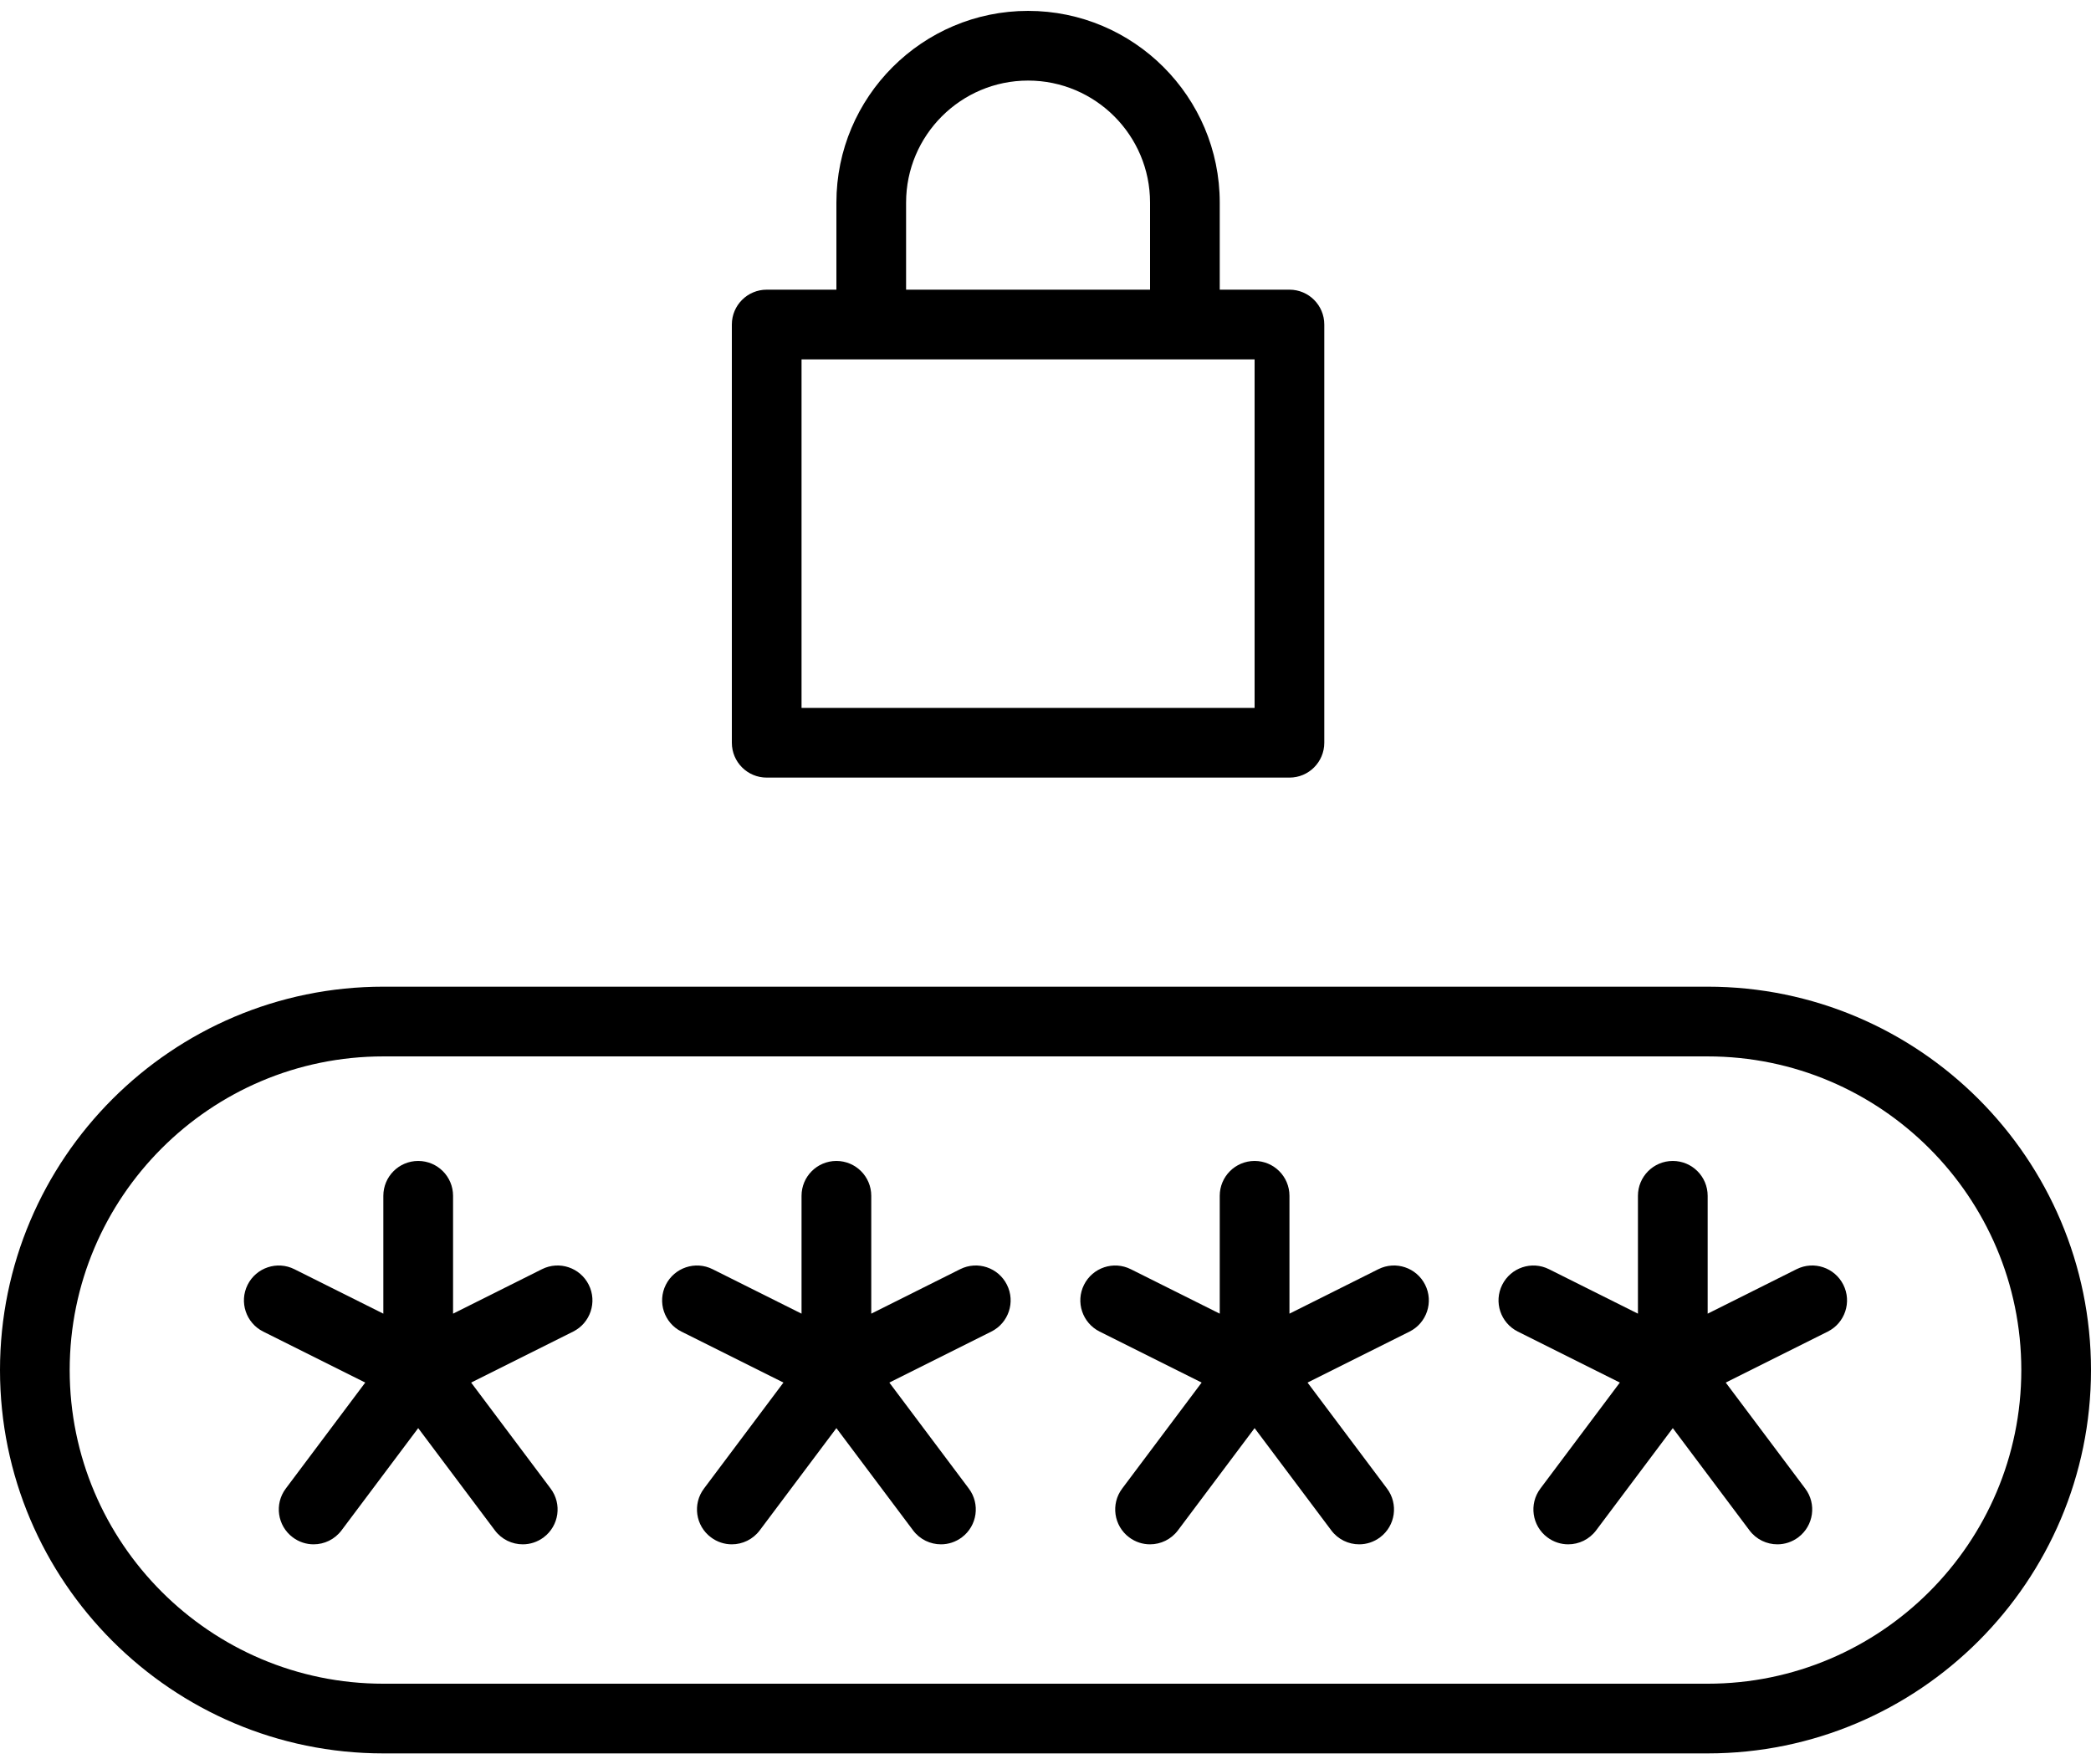
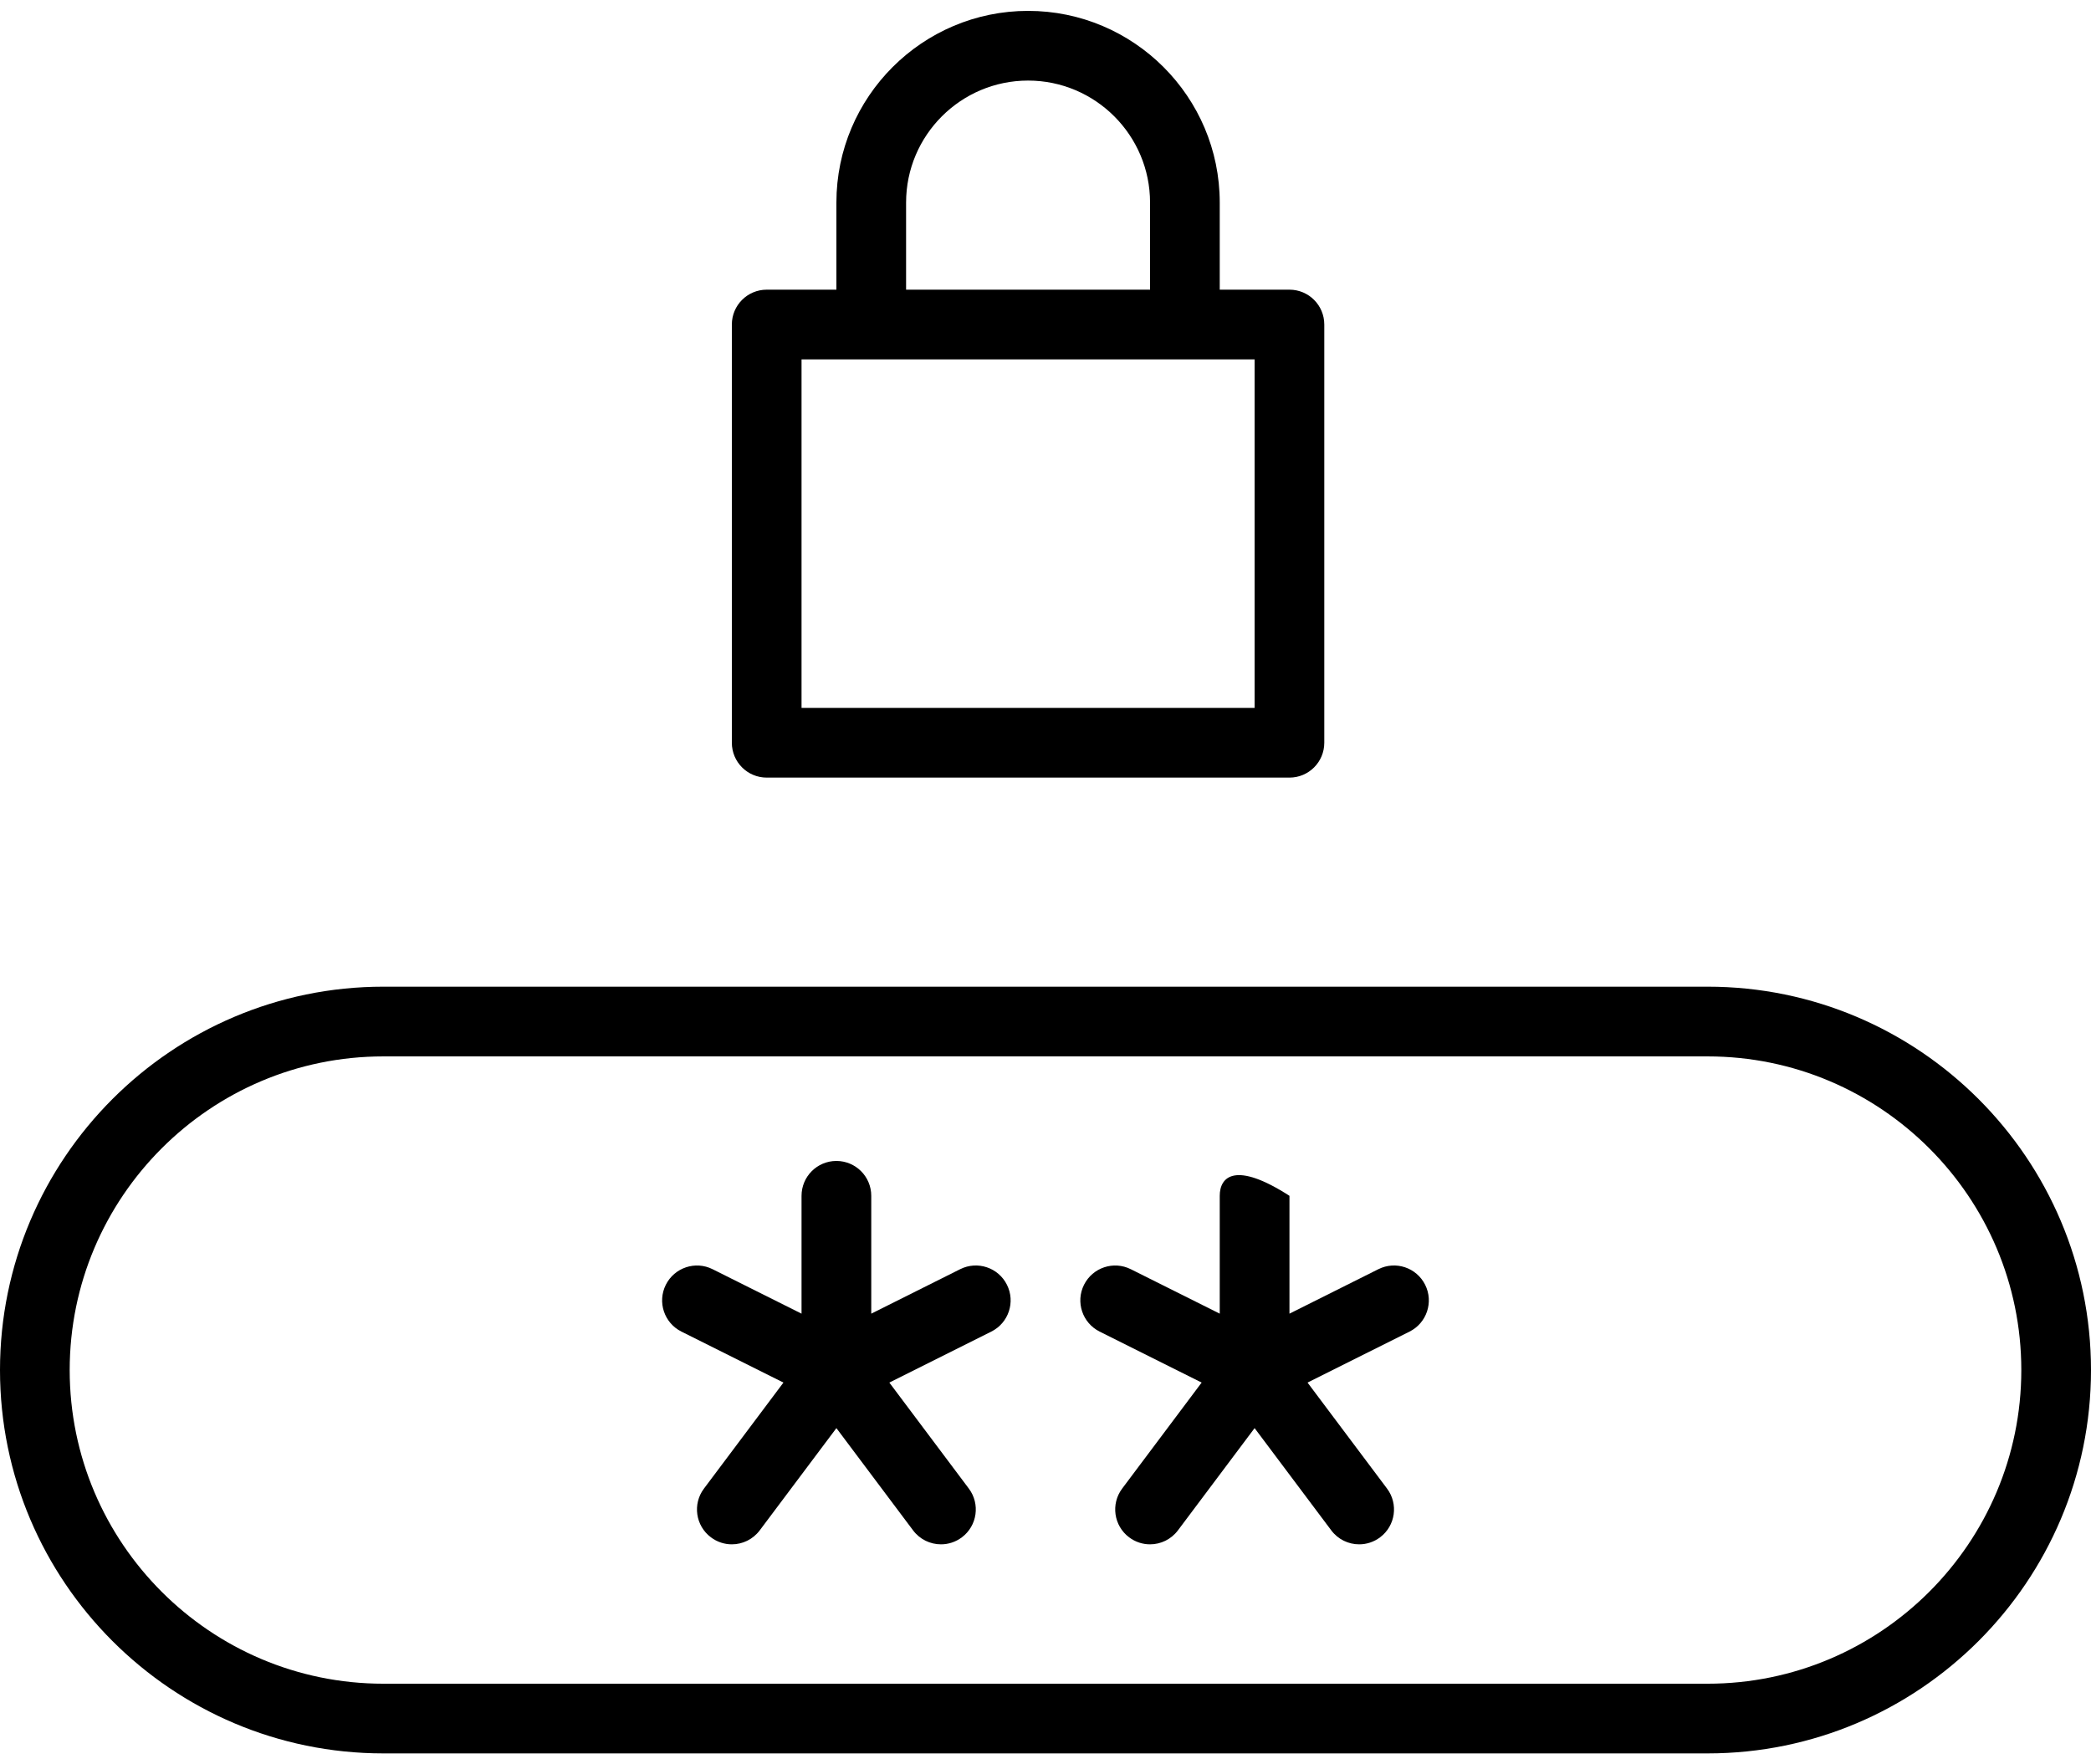
<svg xmlns="http://www.w3.org/2000/svg" width="64" height="54" viewBox="0 0 64 54" fill="none">
  <path d="M23.467 23.8H39.467C40.057 23.8 40.533 23.322 40.533 22.733V9.933C40.533 9.344 40.057 8.866 39.467 8.866H37.333V6.2C37.333 2.964 34.701 0.333 31.467 0.333C28.233 0.333 25.6 2.964 25.6 6.2V8.866H23.467C22.877 8.866 22.4 9.344 22.4 9.933V22.733C22.4 23.322 22.877 23.8 23.467 23.8ZM27.733 6.2C27.733 4.141 29.408 2.466 31.467 2.466C33.525 2.466 35.2 4.141 35.2 6.2V8.866H27.733V6.2ZM24.533 11H26.667H36.267H38.4V21.666H24.533V11Z" fill="black" />
  <path d="M52.267 30.199H11.733C5.264 30.199 0 35.463 0 41.933C0 48.402 5.264 53.666 11.733 53.666H52.267C58.736 53.666 64 48.402 64 41.933C64 35.463 58.736 30.199 52.267 30.199ZM52.267 51.533H11.733C6.439 51.533 2.133 47.225 2.133 41.933C2.133 36.64 6.439 32.333 11.733 32.333H52.267C57.56 32.333 61.867 36.64 61.867 41.933C61.867 47.225 57.56 51.533 52.267 51.533Z" fill="black" />
-   <path d="M16.59 38.845L13.867 40.207V36.6C13.867 36.011 13.39 35.533 12.8 35.533C12.21 35.533 11.733 36.011 11.733 36.6V40.207L9.01 38.846C8.484 38.582 7.843 38.797 7.579 39.323C7.315 39.85 7.529 40.491 8.055 40.755L11.179 42.316L8.747 45.56C8.393 46.031 8.489 46.7 8.96 47.053C9.152 47.197 9.376 47.267 9.599 47.267C9.924 47.267 10.243 47.119 10.453 46.84L12.8 43.71L15.147 46.84C15.356 47.119 15.676 47.267 16.001 47.267C16.224 47.267 16.448 47.197 16.64 47.053C17.111 46.7 17.207 46.031 16.853 45.56L14.42 42.316L17.544 40.755C18.07 40.491 18.284 39.85 18.02 39.323C17.756 38.796 17.117 38.582 16.59 38.845Z" fill="black" />
  <path d="M29.39 38.845L26.667 40.207V36.6C26.667 36.011 26.19 35.533 25.6 35.533C25.01 35.533 24.533 36.011 24.533 36.6V40.207L21.81 38.846C21.284 38.582 20.643 38.797 20.379 39.323C20.115 39.85 20.328 40.491 20.855 40.755L23.979 42.316L21.547 45.56C21.192 46.031 21.288 46.7 21.76 47.053C21.952 47.197 22.176 47.267 22.399 47.267C22.724 47.267 23.043 47.119 23.253 46.84L25.6 43.71L27.947 46.84C28.156 47.119 28.476 47.267 28.801 47.267C29.024 47.267 29.248 47.197 29.44 47.053C29.911 46.7 30.007 46.031 29.653 45.56L27.22 42.316L30.343 40.755C30.87 40.491 31.084 39.85 30.82 39.323C30.557 38.796 29.917 38.582 29.39 38.845Z" fill="black" />
-   <path d="M42.19 38.845L39.467 40.207V36.6C39.467 36.011 38.99 35.533 38.4 35.533C37.81 35.533 37.333 36.011 37.333 36.6V40.207L34.61 38.846C34.082 38.582 33.443 38.797 33.179 39.323C32.915 39.85 33.129 40.491 33.656 40.755L36.779 42.316L34.347 45.56C33.993 46.031 34.089 46.7 34.56 47.053C34.752 47.197 34.976 47.267 35.199 47.267C35.524 47.267 35.843 47.119 36.053 46.84L38.4 43.71L40.747 46.84C40.956 47.119 41.276 47.267 41.601 47.267C41.824 47.267 42.048 47.197 42.24 47.053C42.712 46.7 42.807 46.031 42.453 45.56L40.02 42.316L43.144 40.755C43.67 40.491 43.884 39.85 43.62 39.323C43.356 38.796 42.717 38.582 42.19 38.845Z" fill="black" />
-   <path d="M54.99 38.845L52.267 40.207V36.6C52.267 36.011 51.79 35.533 51.2 35.533C50.61 35.533 50.133 36.011 50.133 36.6V40.207L47.41 38.846C46.882 38.582 46.243 38.797 45.979 39.323C45.715 39.85 45.928 40.491 46.456 40.755L49.579 42.316L47.147 45.56C46.793 46.031 46.889 46.7 47.36 47.053C47.552 47.197 47.776 47.267 47.999 47.267C48.324 47.267 48.643 47.119 48.853 46.84L51.2 43.71L53.547 46.84C53.756 47.119 54.076 47.267 54.401 47.267C54.624 47.267 54.848 47.197 55.04 47.053C55.511 46.7 55.608 46.031 55.253 45.56L52.82 42.316L55.944 40.755C56.47 40.491 56.684 39.85 56.42 39.323C56.156 38.796 55.517 38.582 54.99 38.845Z" fill="black" />
+   <path d="M42.19 38.845L39.467 40.207V36.6C37.81 35.533 37.333 36.011 37.333 36.6V40.207L34.61 38.846C34.082 38.582 33.443 38.797 33.179 39.323C32.915 39.85 33.129 40.491 33.656 40.755L36.779 42.316L34.347 45.56C33.993 46.031 34.089 46.7 34.56 47.053C34.752 47.197 34.976 47.267 35.199 47.267C35.524 47.267 35.843 47.119 36.053 46.84L38.4 43.71L40.747 46.84C40.956 47.119 41.276 47.267 41.601 47.267C41.824 47.267 42.048 47.197 42.24 47.053C42.712 46.7 42.807 46.031 42.453 45.56L40.02 42.316L43.144 40.755C43.67 40.491 43.884 39.85 43.62 39.323C43.356 38.796 42.717 38.582 42.19 38.845Z" fill="black" />
</svg>